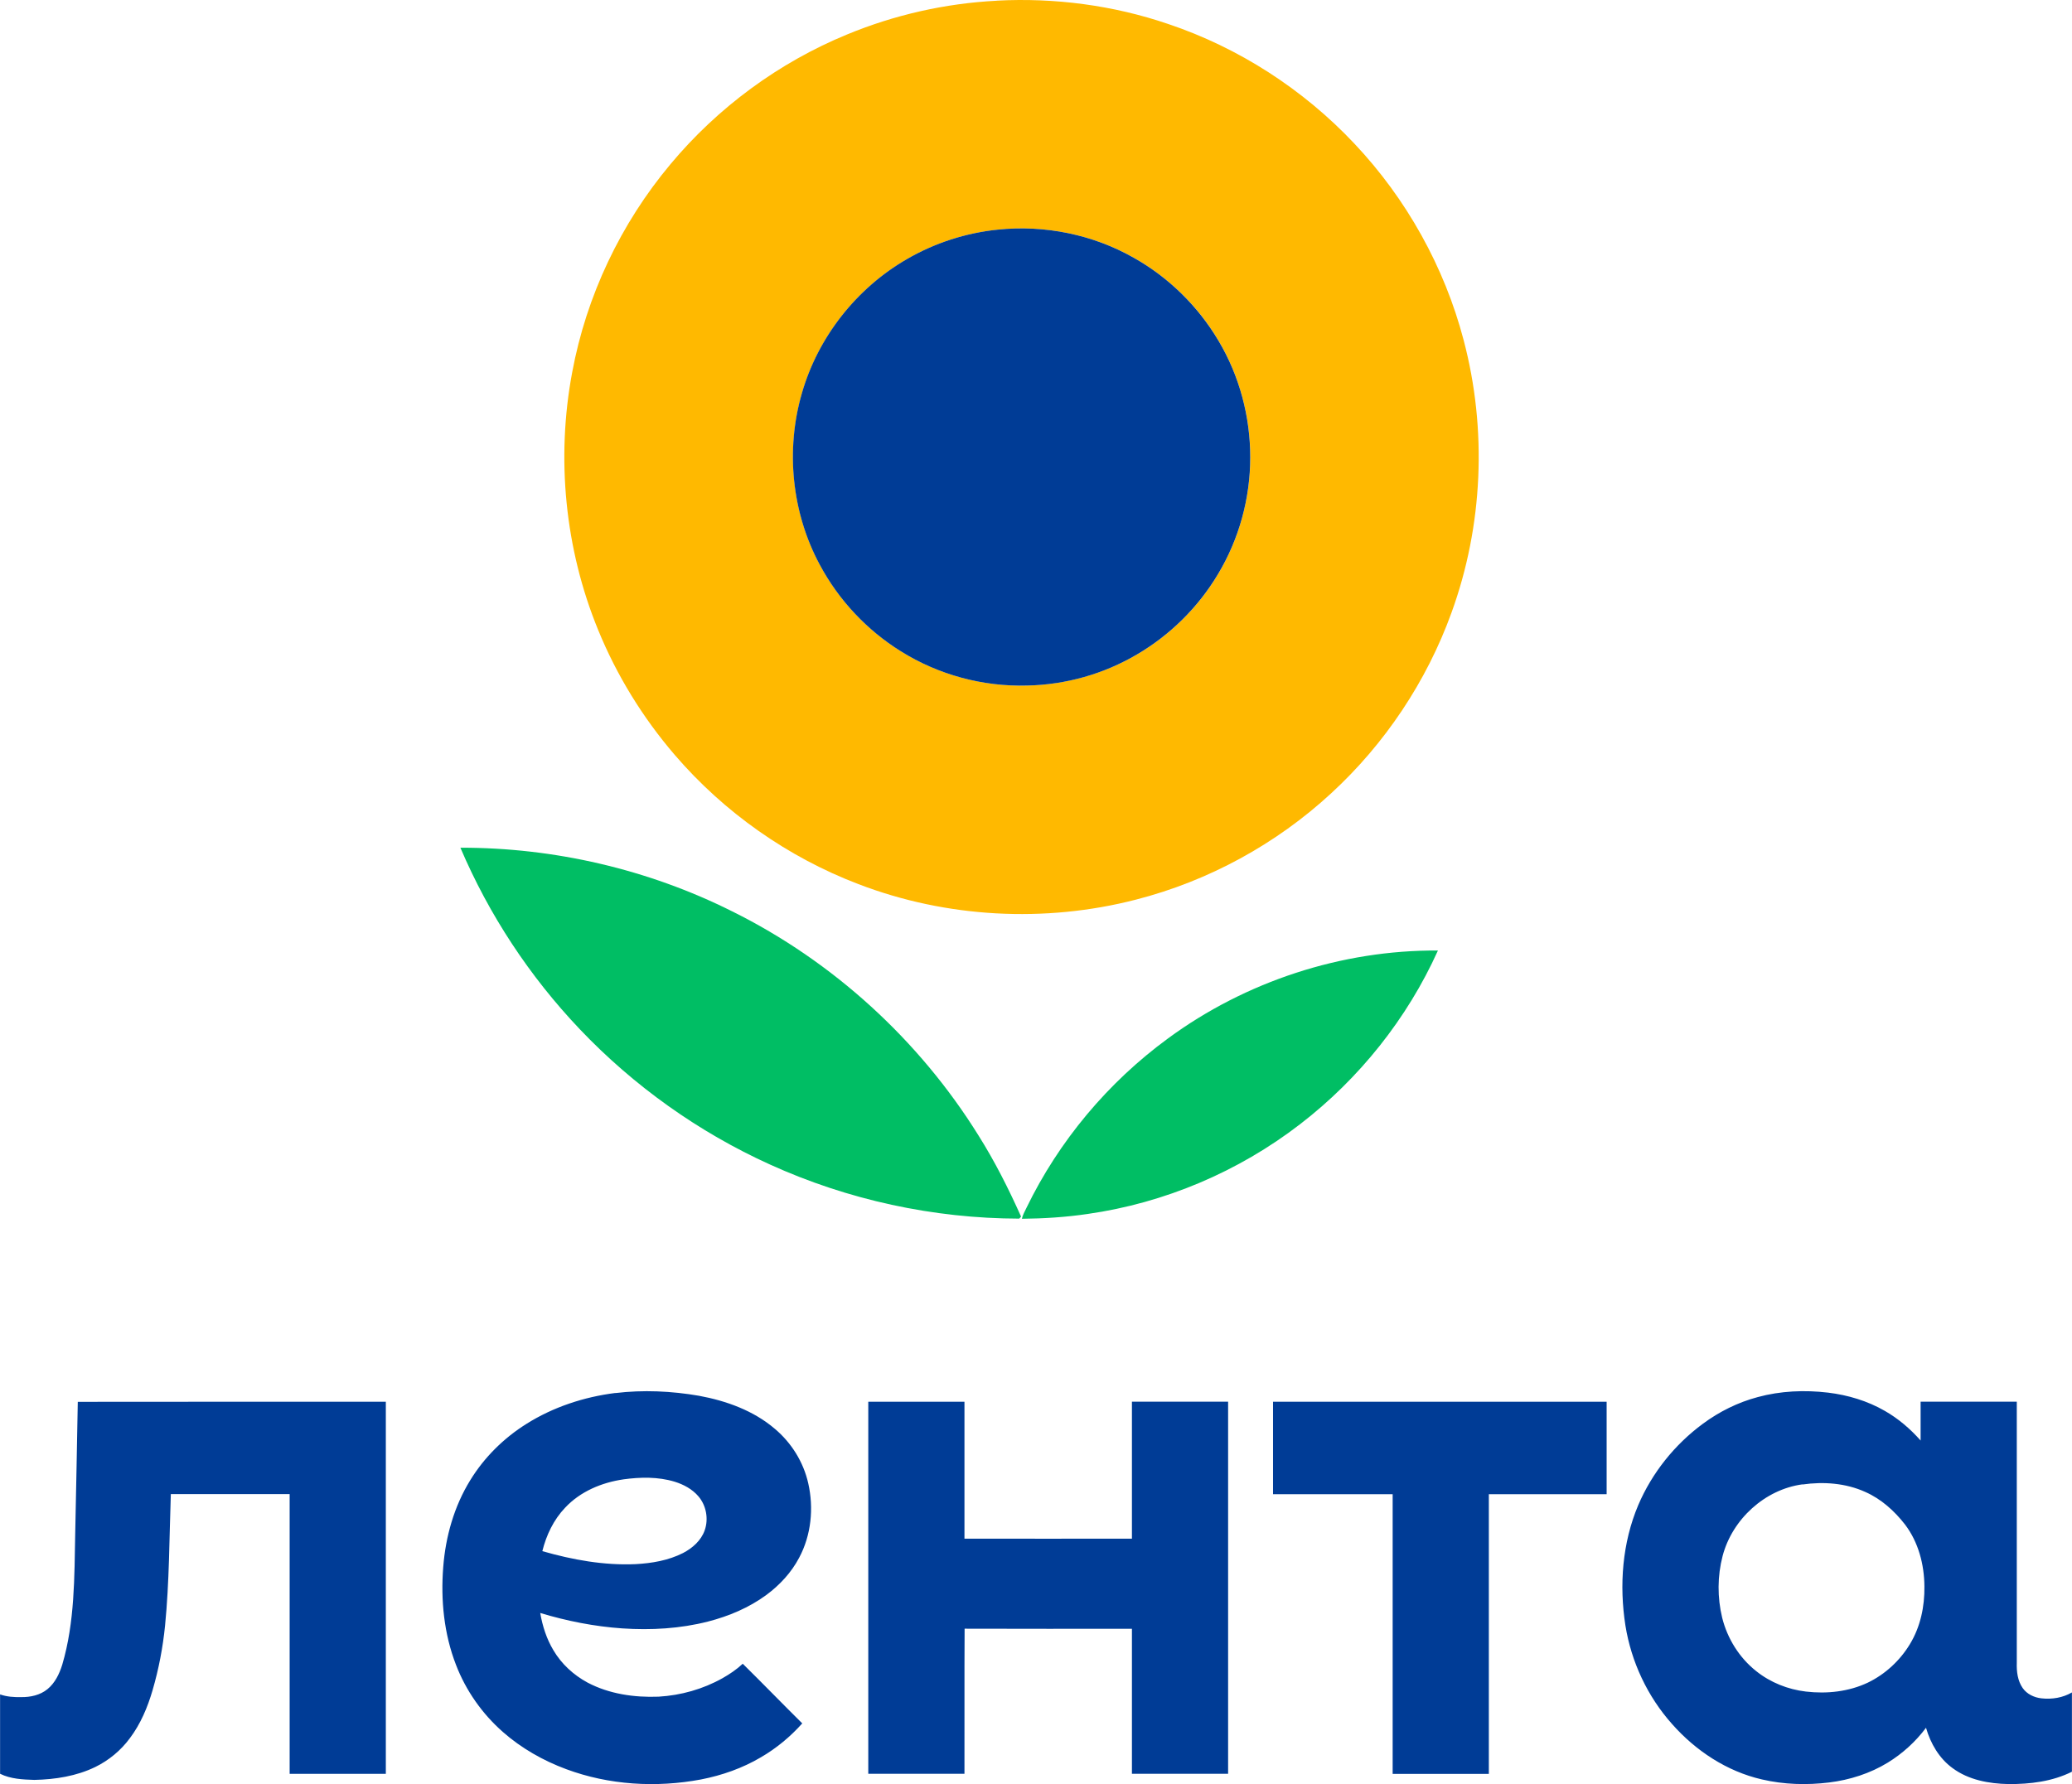
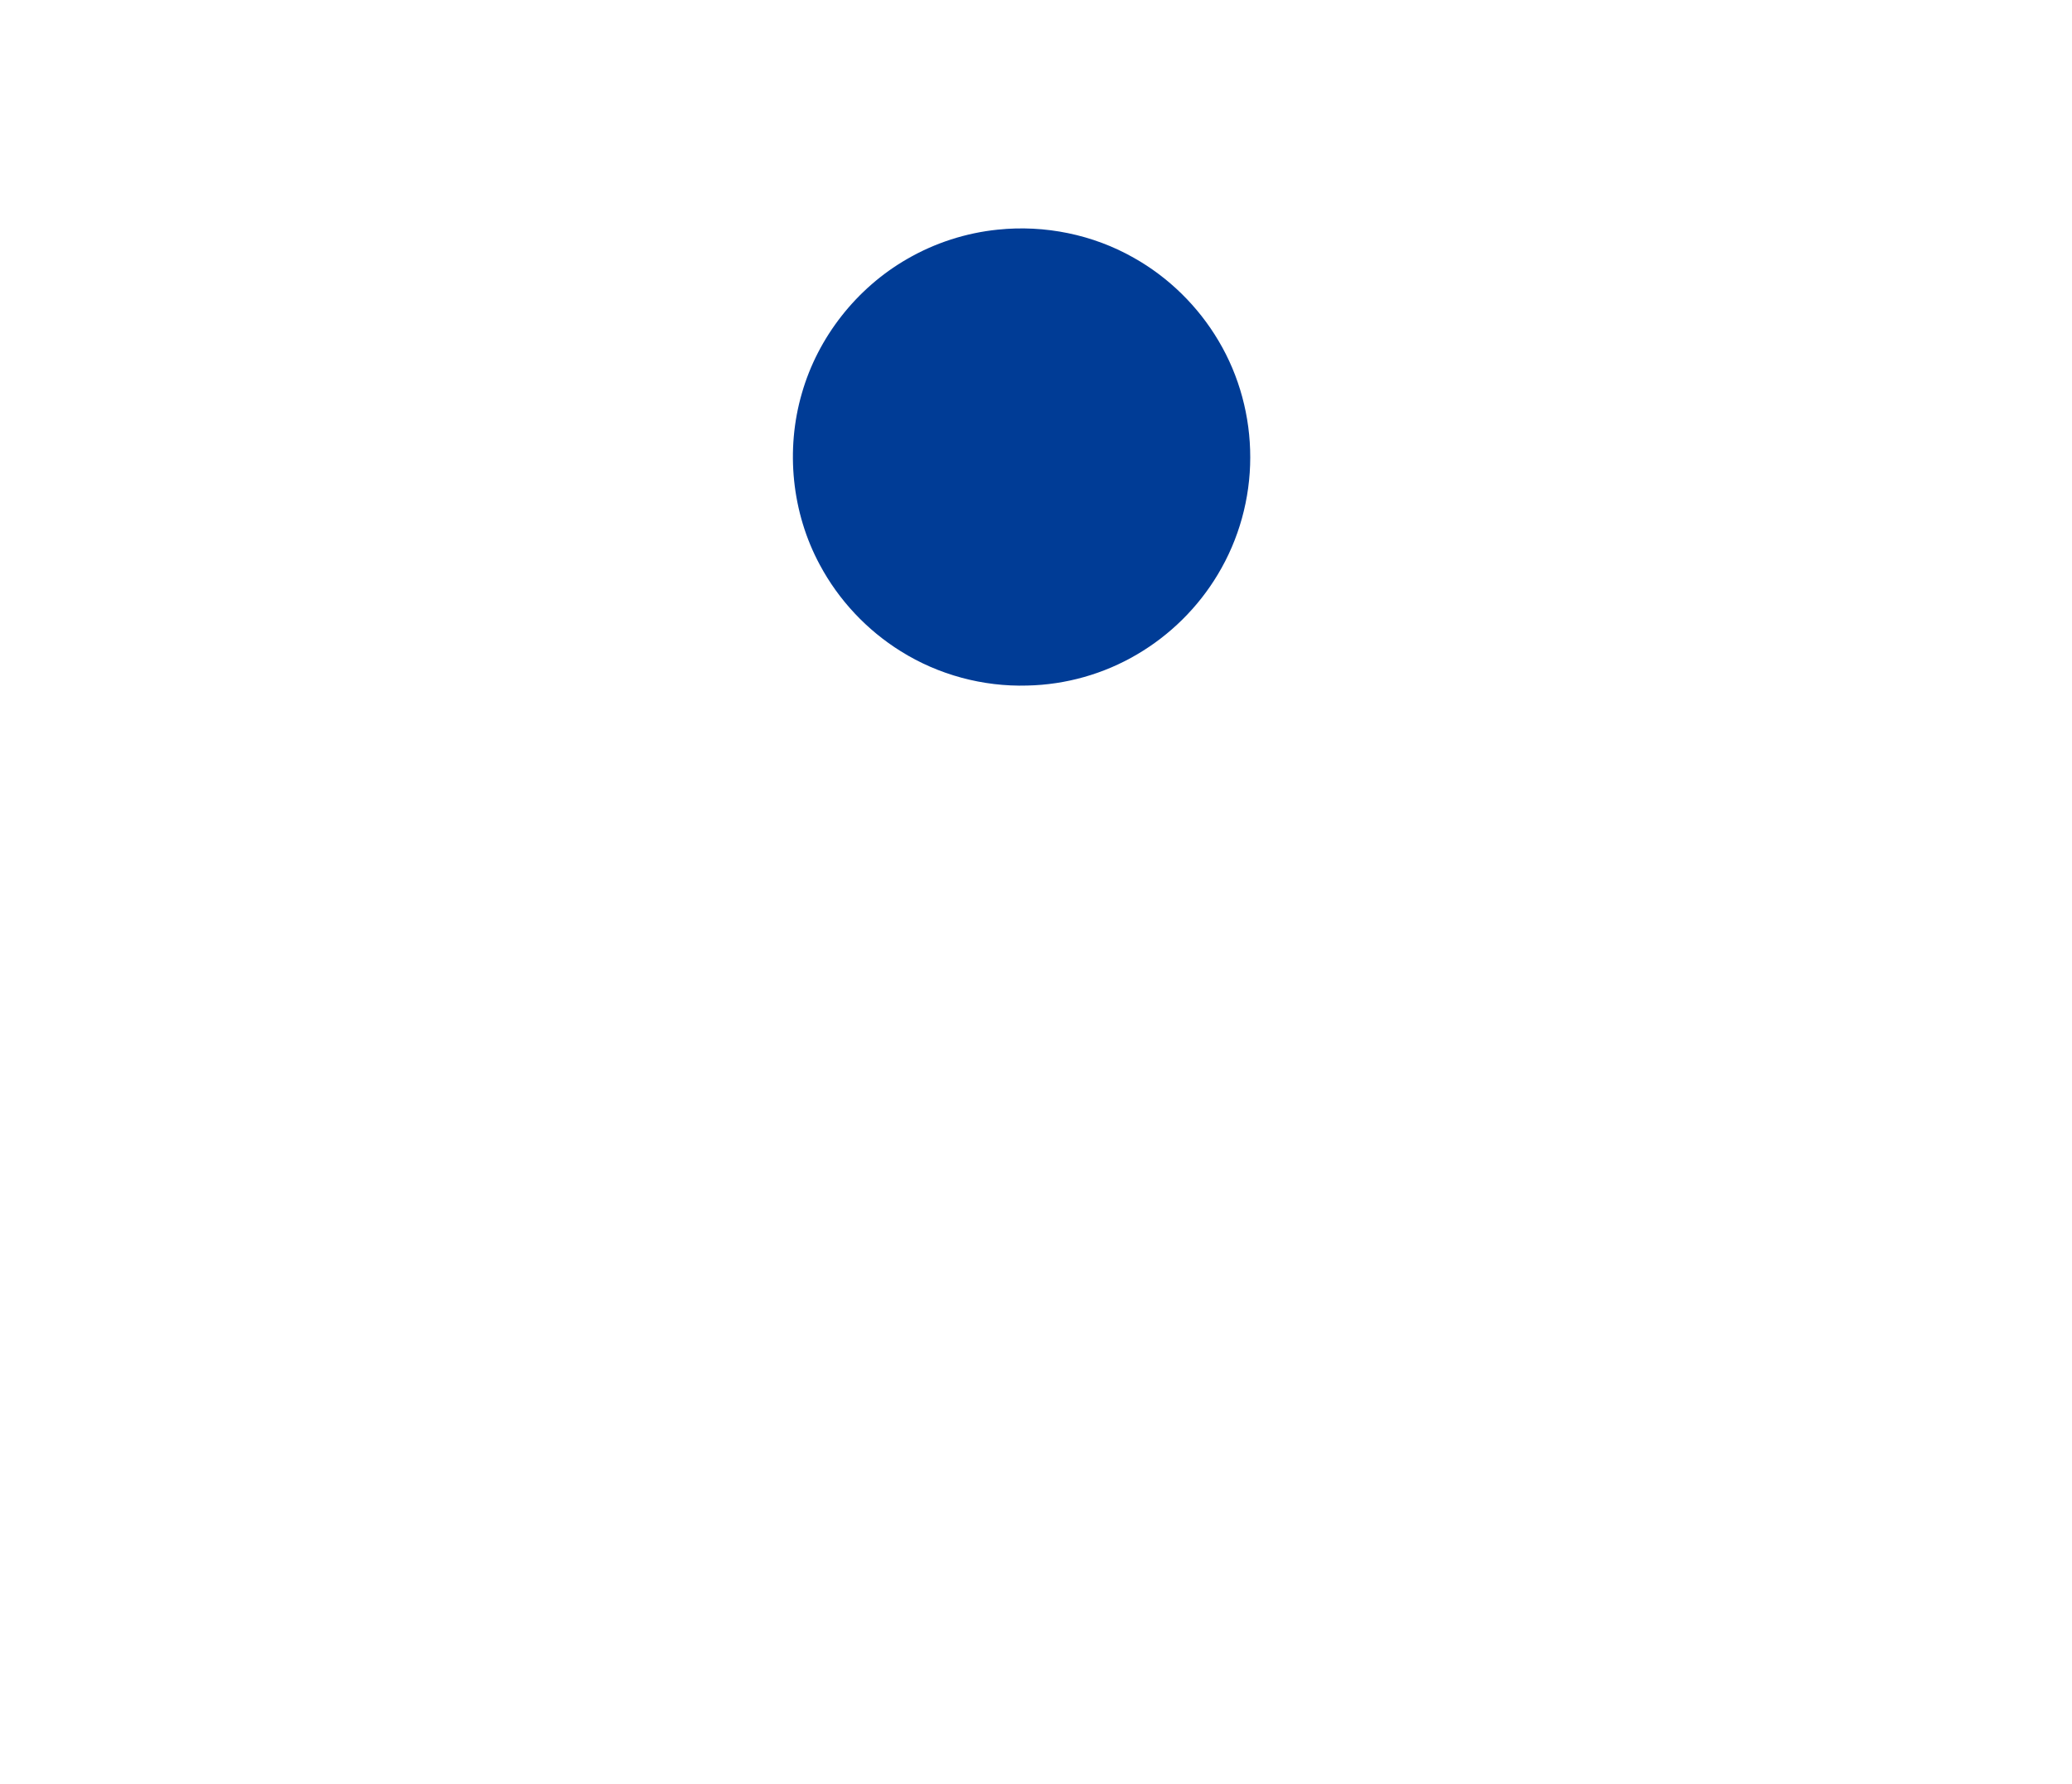
<svg xmlns="http://www.w3.org/2000/svg" id="_Слой_2" data-name="Слой 2" viewBox="0 0 283.71 244.35">
  <defs>
    <style> .cls-1 { fill: #ffb900; } .cls-1, .cls-2, .cls-3 { fill-rule: evenodd; } .cls-2 { fill: #00be64; } .cls-3 { fill: #003c96; } </style>
  </defs>
  <g id="_Слой_1-2" data-name="Слой 1">
    <g>
-       <path class="cls-3" d="M174.3,191.98c15.23,0,30.46,0,45.69,0,0,4.22,0,8.44,0,12.66-5.37,0-10.75,0-16.13,0v38.31c-4.39,0-8.78,0-13.17,0-.01-12.77,0-25.54,0-38.31-5.46,0-10.92,0-16.38,0v-12.65h0ZM118.89,191.98c4.39,0,8.78,0,13.17,0,0,6.25,0,12.5,0,18.75,7.64.02,15.29,0,22.93,0,0-6.25,0-12.5,0-18.76,4.39,0,8.78,0,13.17,0v50.96h-13.17c0-6.62,0-13.24,0-19.86-7.64,0-15.28.02-22.91-.01-.04,6.62,0,13.25-.02,19.87-4.39,0-8.78,0-13.17,0v-50.96h0ZM10.65,191.99c14.06-.03,28.12,0,42.18-.01v50.96c-4.39,0-8.78,0-13.17,0-.01-12.77,0-25.54,0-38.31-5.42,0-10.84,0-16.27,0-.21,6-.2,12.02-.79,18.01-.3,3-.87,5.97-1.71,8.85-.68,2.33-1.64,4.62-3.11,6.57-1.23,1.67-2.87,3.03-4.73,3.94-2.59,1.26-5.5,1.71-8.35,1.77-1.58-.05-3.24-.12-4.69-.84,0-3.62,0-7.25,0-10.87.92.33,1.91.39,2.89.37,1.27.02,2.6-.27,3.6-1.09,1.03-.84,1.63-2.09,2.02-3.34,1.73-5.85,1.66-12.01,1.78-18.05.11-5.99.26-11.98.35-17.96h0ZM246.81,203.29c-5.17.7-9.62,4.79-10.94,9.81-.72,2.75-.73,5.69-.06,8.46.71,2.85,2.35,5.49,4.67,7.32,1.94,1.55,4.33,2.5,6.79,2.79,2.87.34,5.87.02,8.5-1.23,2.38-1.15,4.4-3.03,5.76-5.29,1.43-2.36,2.01-5.14,1.97-7.88-.02-3-.82-6.06-2.65-8.47-1.45-1.87-3.27-3.51-5.45-4.47-2.67-1.21-5.71-1.43-8.59-1.02h0ZM240.68,191.34c3.12-.85,6.42-.99,9.63-.61,2.72.33,5.39,1.13,7.77,2.5,1.85,1.06,3.49,2.46,4.9,4.06v-5.32c4.39,0,8.78,0,13.17,0v35.76c-.04,1.19.11,2.45.8,3.45.58.84,1.58,1.31,2.58,1.42,1.43.16,2.92-.08,4.17-.81,0,3.62,0,7.24,0,10.86-2.68,1.34-5.73,1.71-8.69,1.69-2.67-.05-5.47-.56-7.66-2.19-1.83-1.33-3.01-3.37-3.63-5.52-1.42,1.9-3.21,3.53-5.23,4.77-2.43,1.49-5.2,2.37-8.02,2.72-3.07.38-6.22.29-9.24-.42-4.78-1.1-9.05-3.92-12.27-7.57-3.37-3.77-5.6-8.52-6.4-13.51-.86-5.52-.43-11.32,1.76-16.49,1.88-4.41,4.99-8.29,8.84-11.13,2.25-1.67,4.81-2.94,7.52-3.66h0ZM85.36,202.61c-2.97.43-5.91,1.66-7.98,3.88-1.57,1.64-2.58,3.76-3.12,5.95,4.14,1.19,8.44,1.97,12.76,1.78,2.23-.12,4.49-.5,6.5-1.52,1.29-.67,2.48-1.71,2.97-3.11.55-1.56.22-3.41-.87-4.67-.84-.98-2.02-1.61-3.24-1.99-2.27-.69-4.7-.64-7.03-.32h0ZM84.26,190.79c3.8-.46,7.68-.28,11.45.37,3.74.69,7.47,2.03,10.39,4.53,2.27,1.91,3.92,4.56,4.57,7.46.77,3.39.41,7.09-1.24,10.18-1.07,2.04-2.67,3.76-4.51,5.12-2.37,1.74-5.13,2.9-7.97,3.63-3.82.98-7.81,1.2-11.74.94-3.81-.26-7.58-1.01-11.24-2.11.31,1.79.87,3.55,1.81,5.11,1.1,1.87,2.76,3.39,4.67,4.42,2.97,1.57,6.41,2.06,9.74,1.93,3.05-.18,6.07-1.03,8.74-2.53.99-.56,1.94-1.2,2.77-1.98,2.74,2.7,5.42,5.47,8.15,8.17-1.63,1.82-3.53,3.4-5.64,4.63-2.53,1.5-5.35,2.49-8.23,3.05-6.13,1.15-12.59.77-18.45-1.41-3.16-1.17-6.15-2.87-8.68-5.1-2.83-2.49-5.06-5.66-6.41-9.18-1.65-4.24-2.11-8.89-1.75-13.41.32-4.16,1.49-8.3,3.69-11.87,1.92-3.14,4.6-5.79,7.72-7.74,3.66-2.3,7.87-3.68,12.15-4.22Z" />
      <g>
-         <path class="cls-1" d="M136.49.09c7.92-.42,15.94.63,23.45,3.19,9.68,3.25,18.52,8.96,25.51,16.39,7.12,7.54,12.33,16.88,14.96,26.91,3.23,12.23,2.66,25.43-1.66,37.32-3.4,9.41-9.11,17.97-16.47,24.74-7.53,6.96-16.8,12.02-26.74,14.57-12.48,3.22-25.95,2.5-37.99-2.12-9.68-3.69-18.41-9.84-25.16-17.7-4.38-5.1-7.95-10.9-10.49-17.12-4.55-11.09-5.77-23.51-3.55-35.29,1.94-10.45,6.64-20.36,13.47-28.51,6.47-7.75,14.83-13.91,24.17-17.75,6.5-2.69,13.46-4.26,20.49-4.62h0ZM136.64,31.45c-4.36.44-8.63,1.82-12.42,4.02-6.92,3.98-12.21,10.7-14.41,18.38-2.26,7.76-1.39,16.38,2.45,23.5,2.58,4.83,6.45,8.96,11.1,11.85,5.15,3.22,11.26,4.87,17.32,4.69,5.26-.12,10.49-1.6,15.03-4.27,4.51-2.64,8.35-6.44,11.04-10.93,2.9-4.81,4.44-10.42,4.45-16.04.01-5.58-1.49-11.17-4.34-15.97-2.78-4.72-6.82-8.68-11.6-11.37-5.6-3.19-12.21-4.53-18.61-3.86Z" />
        <path class="cls-3" d="M136.64,31.45c6.4-.67,13.01.67,18.61,3.86,4.77,2.68,8.81,6.65,11.6,11.37,2.86,4.8,4.35,10.39,4.34,15.97,0,5.62-1.54,11.22-4.45,16.04-2.69,4.49-6.52,8.28-11.04,10.93-4.54,2.68-9.76,4.16-15.03,4.27-6.07.18-12.18-1.47-17.32-4.69-4.65-2.89-8.52-7.02-11.1-11.85-3.84-7.12-4.71-15.74-2.45-23.5,2.2-7.68,7.49-14.4,14.41-18.38,3.8-2.2,8.06-3.58,12.42-4.02Z" />
-         <path class="cls-2" d="M63.05,116.1c12.85-.02,25.7,2.96,37.19,8.71,13.8,6.84,25.61,17.62,33.74,30.7,2.23,3.54,4.12,7.29,5.83,11.11-.08.09-.17.19-.25.28-11.74-.02-23.46-2.56-34.15-7.42-9.75-4.42-18.63-10.75-26.01-18.51-6.88-7.23-12.45-15.69-16.36-24.87h0ZM159.93,142.22c10.62-7.81,23.77-12.12,36.96-12.04-4.2,9.32-10.78,17.56-18.88,23.79-8.43,6.5-18.54,10.79-29.08,12.29-2.98.44-5.99.63-9,.66.1-.54.4-1.01.62-1.5,4.44-9.16,11.17-17.19,19.38-23.2Z" />
      </g>
    </g>
  </g>
</svg>